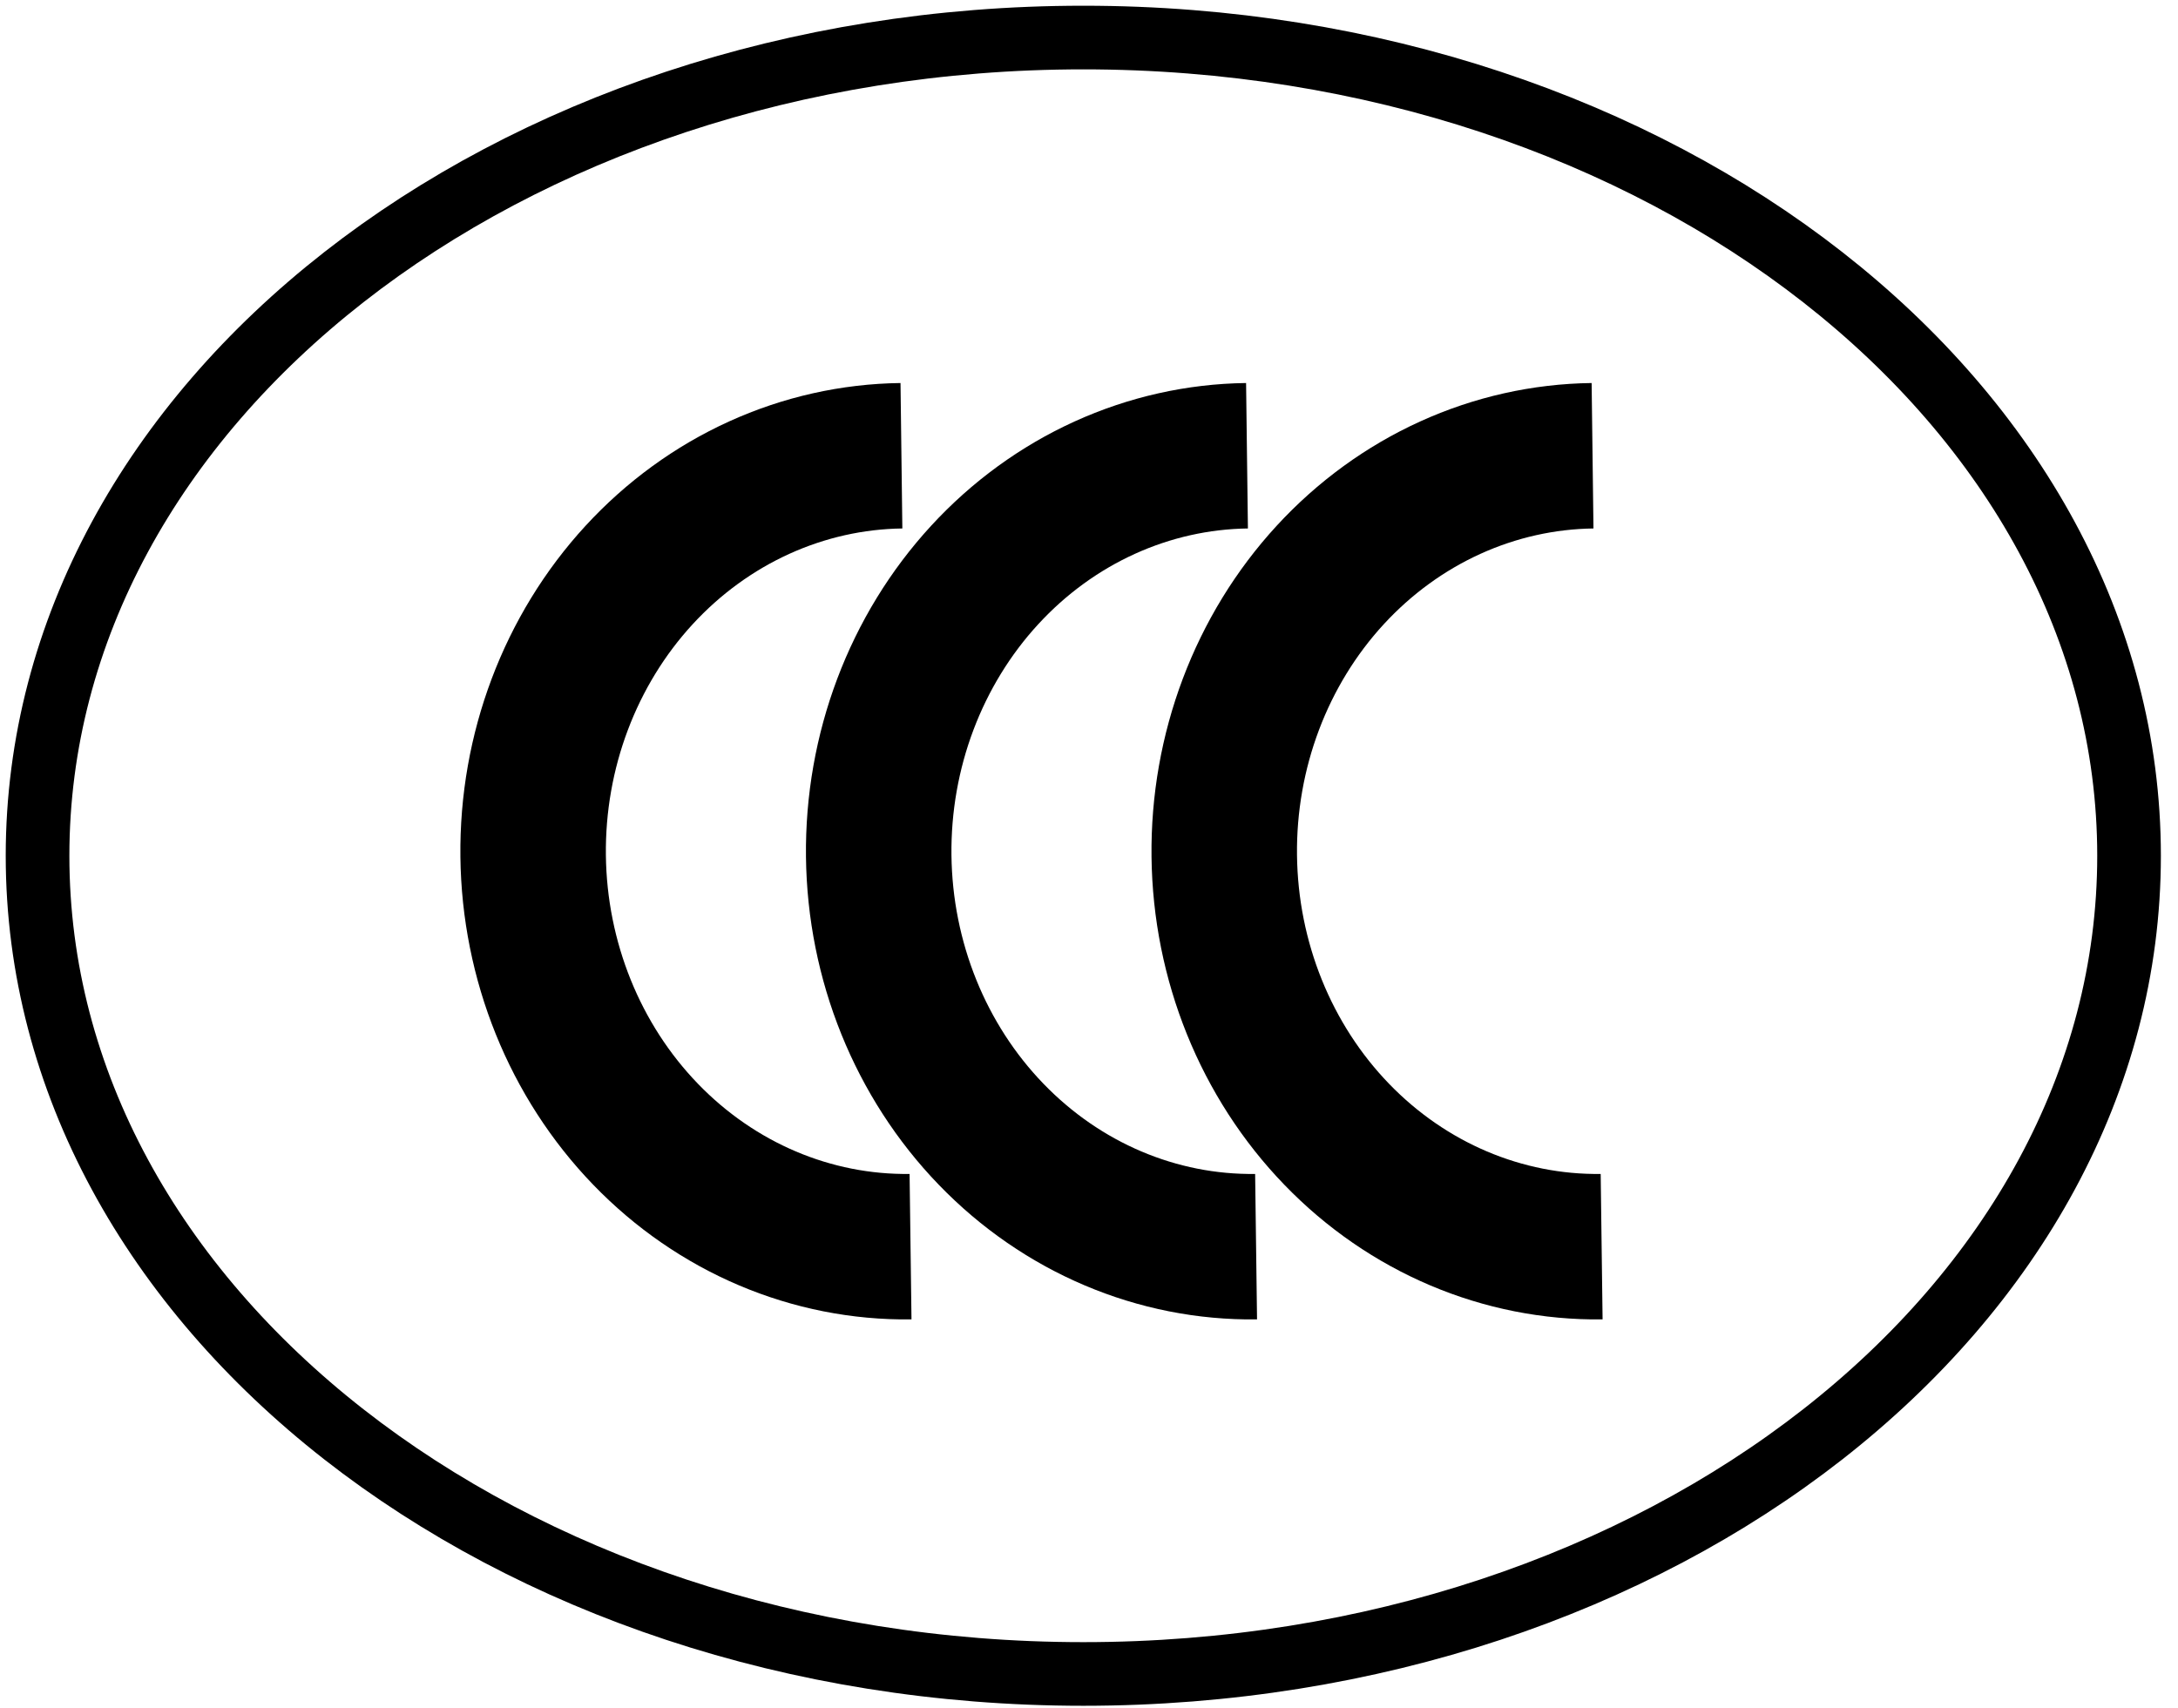
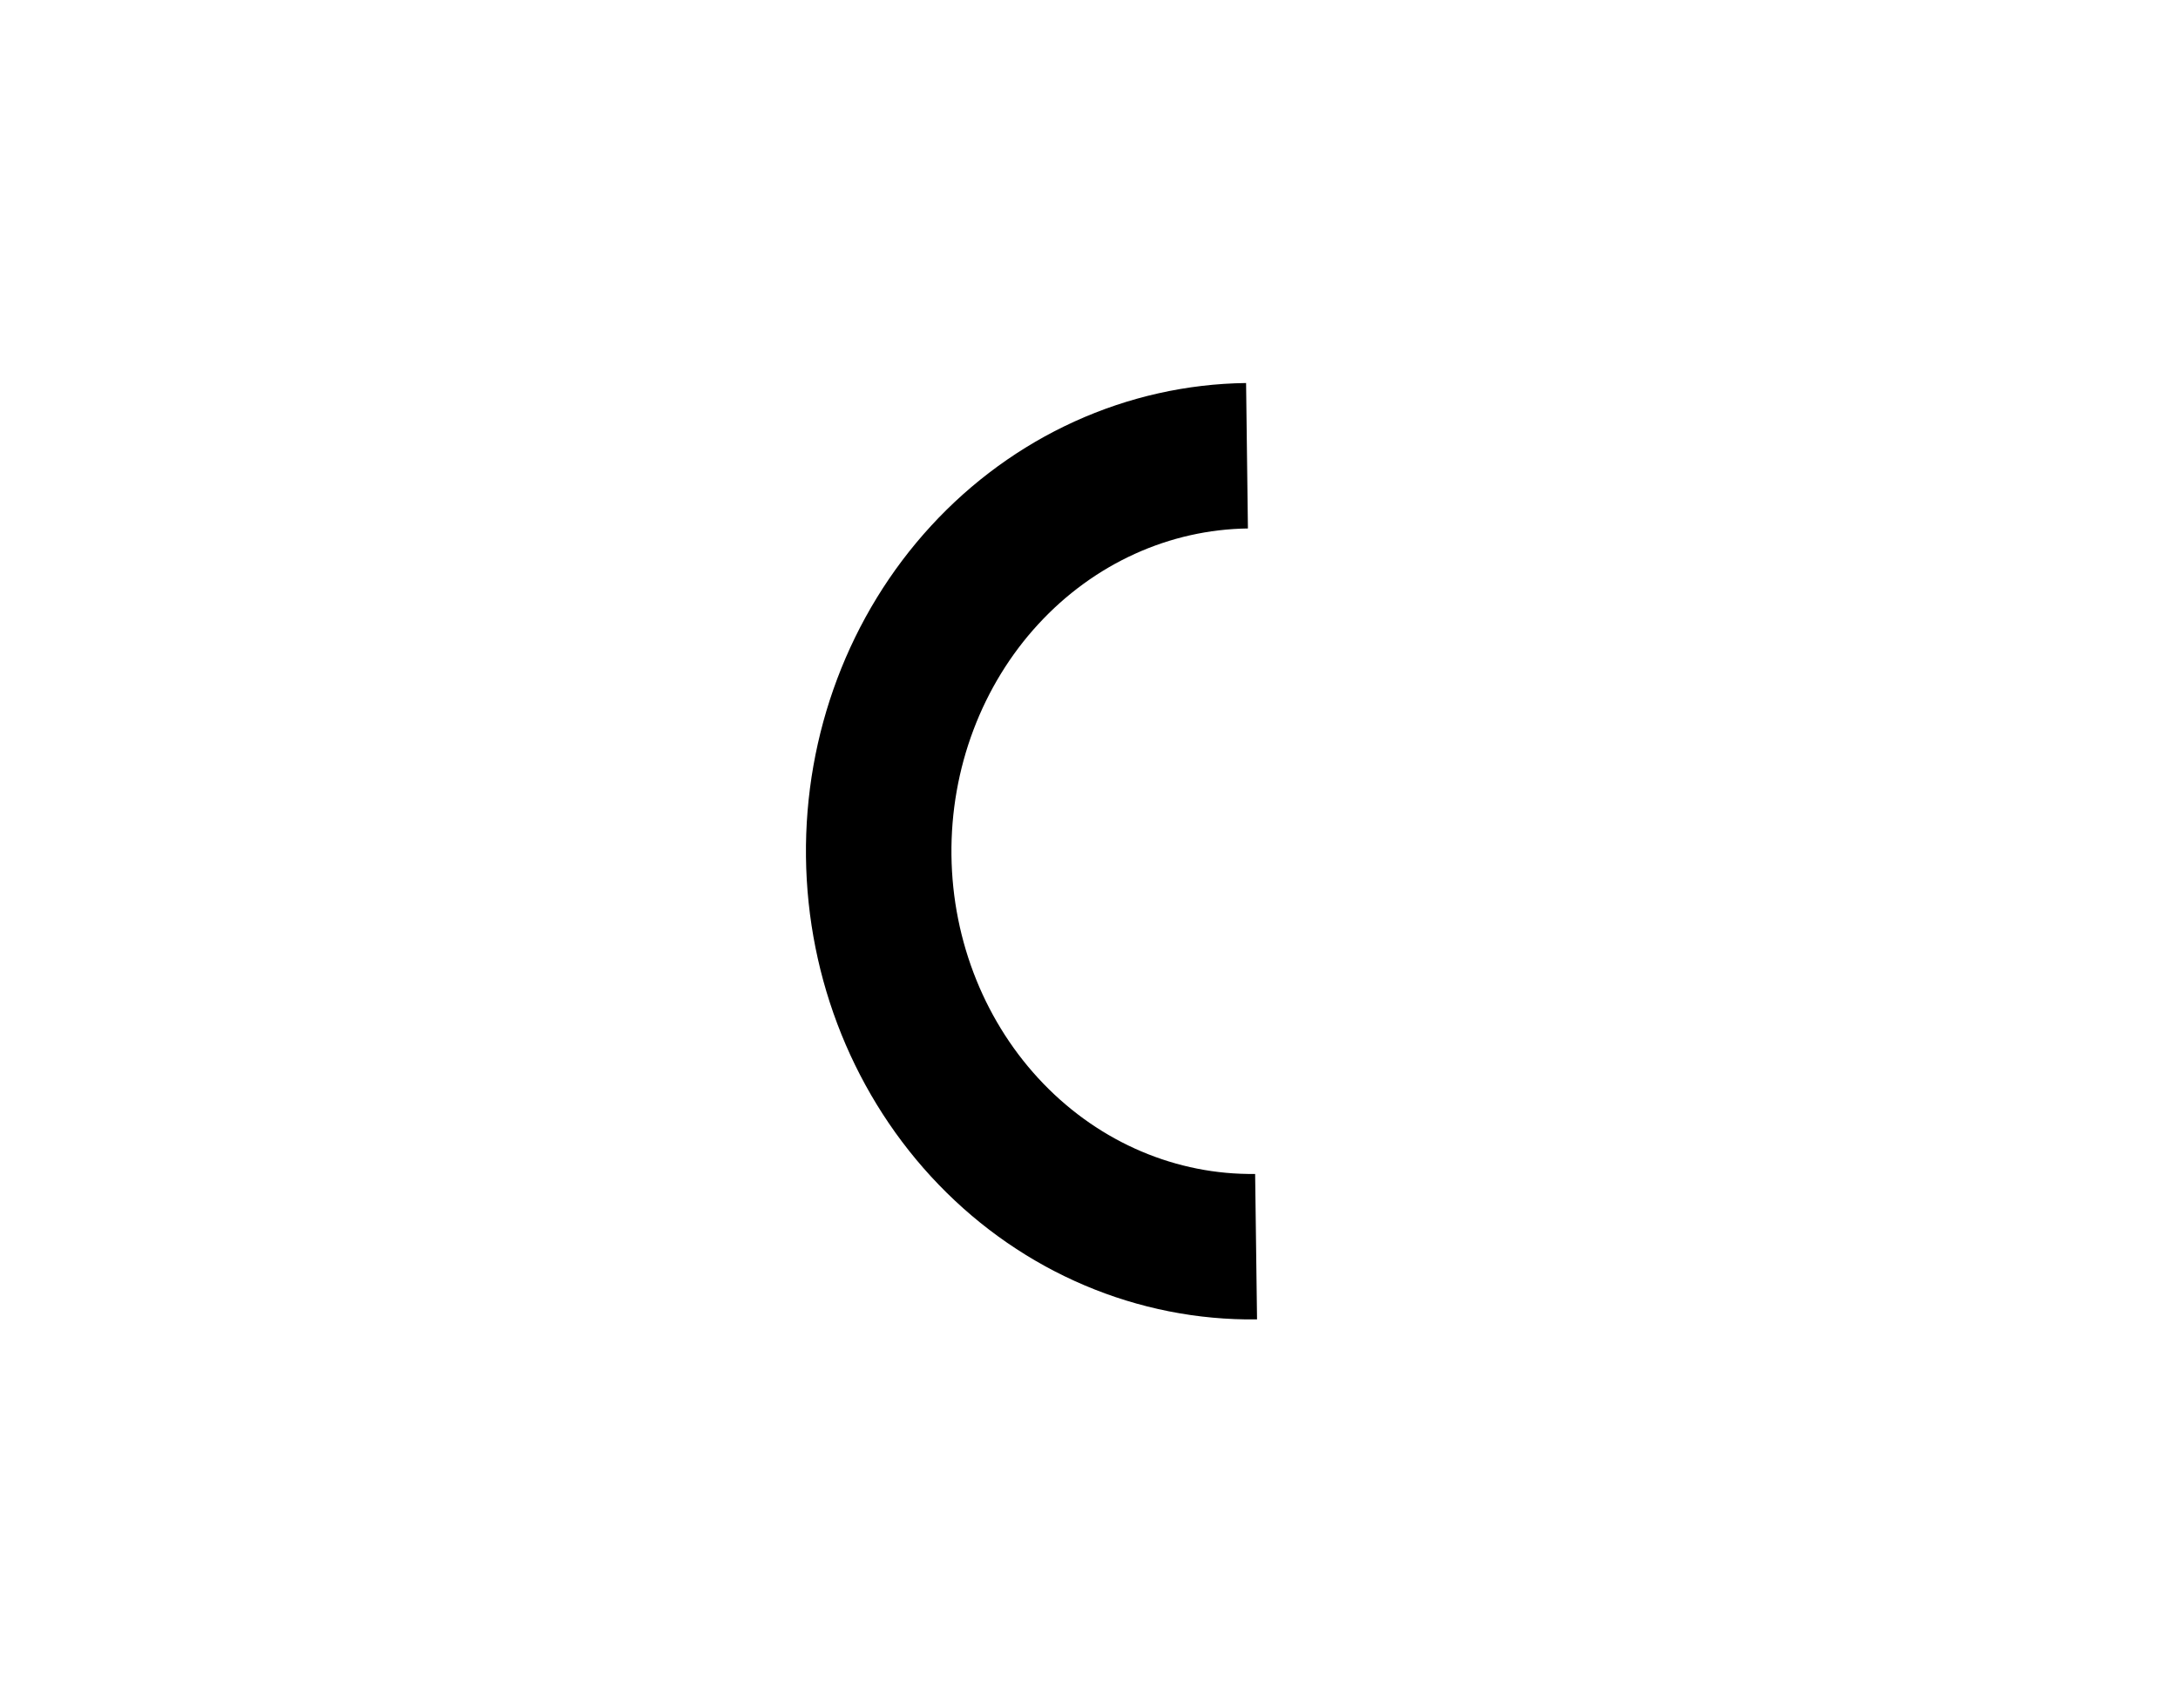
<svg xmlns="http://www.w3.org/2000/svg" width="116" height="91" viewBox="0 0 116 91" fill="none">
-   <path d="M57.697 89.177C88.457 89.177 113.393 69.662 113.393 45.589C113.393 21.515 88.457 2 57.697 2C26.936 2 2 21.515 2 45.589C2 69.662 26.936 89.177 57.697 89.177Z" stroke="black" stroke-width="3.39" />
-   <path d="M48.01 24.279C45.403 24.312 42.827 24.891 40.43 25.981C38.033 27.071 35.862 28.651 34.04 30.631C30.362 34.63 28.331 40.016 28.395 45.603C28.46 51.191 30.613 56.523 34.383 60.425C38.152 64.328 43.228 66.483 48.495 66.414" stroke="black" stroke-width="7.749" />
  <path d="M66.415 24.279C63.807 24.312 61.231 24.891 58.834 25.981C56.437 27.071 54.266 28.651 52.445 30.631C48.766 34.63 46.736 40.016 46.8 45.603C46.864 51.191 49.018 56.523 52.787 60.425C56.556 64.328 61.633 66.483 66.899 66.414" stroke="black" stroke-width="7.749" />
-   <path d="M84.819 24.279C82.211 24.312 79.635 24.891 77.238 25.981C74.841 27.071 72.67 28.651 70.848 30.631C67.17 34.63 65.139 40.016 65.204 45.603C65.268 51.191 67.421 56.523 71.191 60.425C74.96 64.328 80.036 66.483 85.303 66.414" stroke="black" stroke-width="7.749" />
</svg>